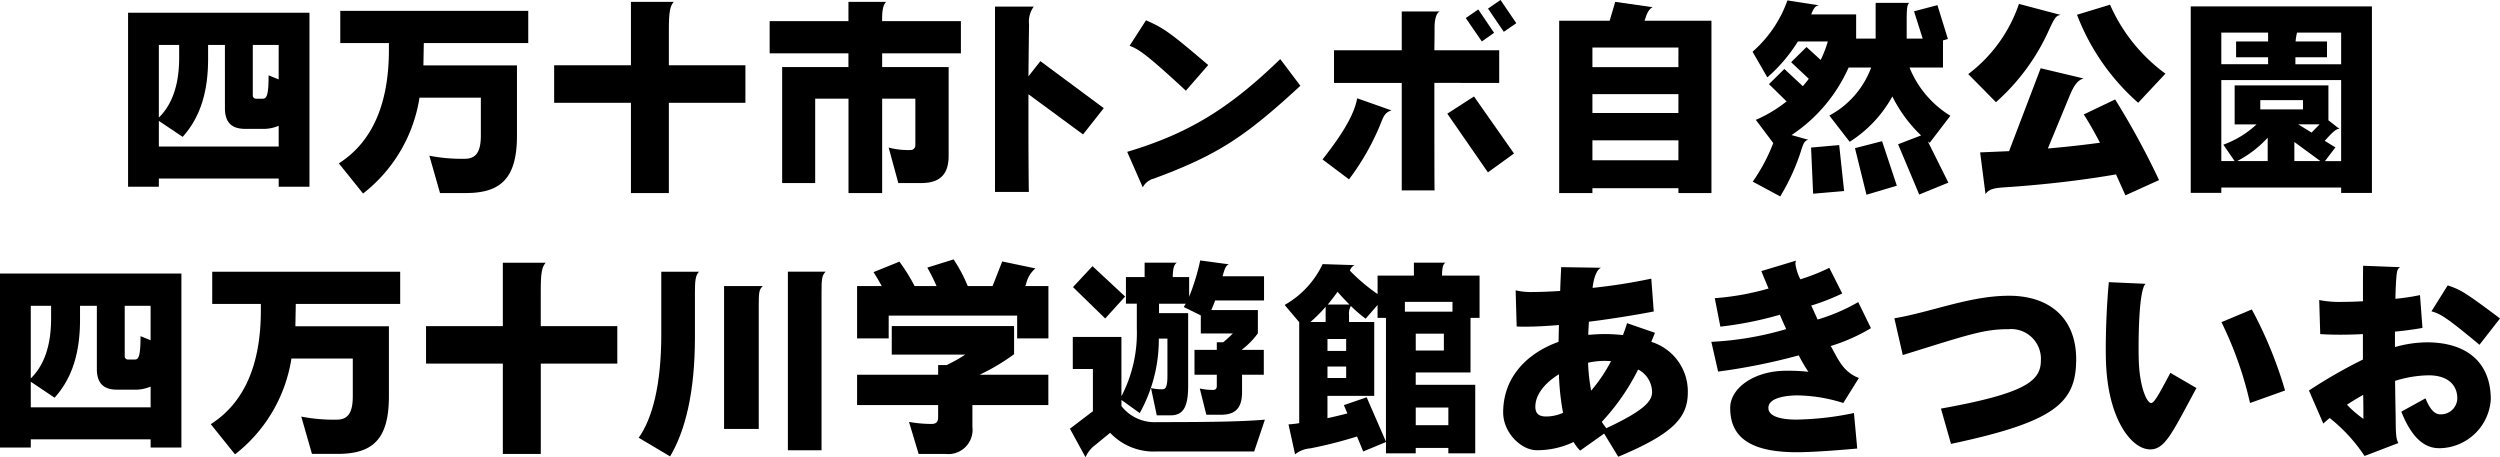
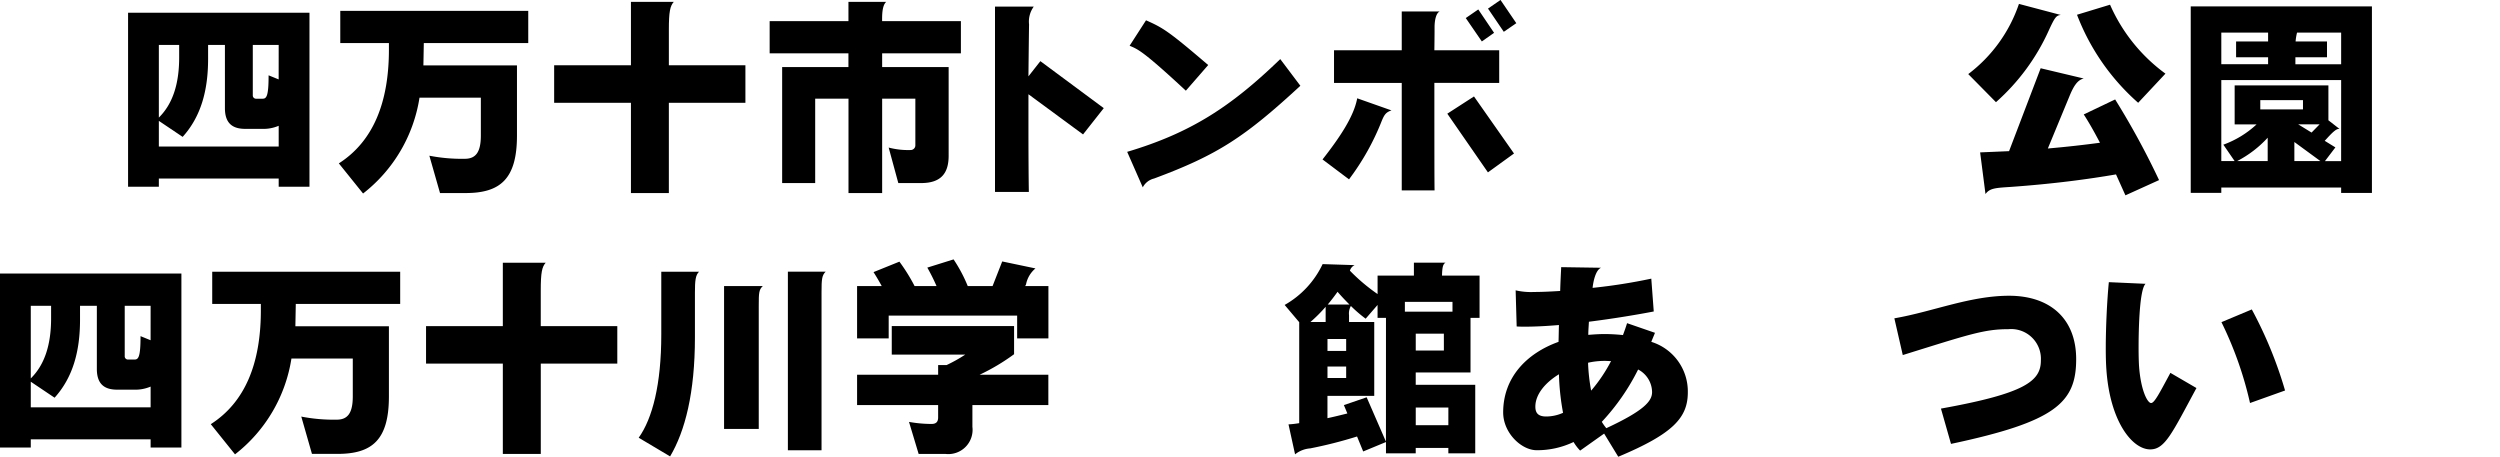
<svg xmlns="http://www.w3.org/2000/svg" width="280" height="51.208" viewBox="0 0 280 51.208">
  <defs>
    <style>
      .cls-1 {
        fill: none;
      }

      .cls-2 {
        clip-path: url(#clip-path);
      }
    </style>
    <clipPath id="clip-path">
      <rect id="長方形_2743" data-name="長方形 2743" class="cls-1" width="280" height="51.208" />
    </clipPath>
  </defs>
  <g id="グループ_2376" data-name="グループ 2376" transform="translate(0 0)">
    <g id="グループ_2375" data-name="グループ 2375" class="cls-2" transform="translate(0 0)">
      <path id="パス_3533" data-name="パス 3533" d="M41.829,21.969V21.05H28.407v.919H24.96V2.48H45.277V21.969Zm0-6.826a4.383,4.383,0,0,1-1.884.345H38.083c-1.425,0-2.276-.621-2.276-2.321V6.088H33.923V7.651c0,3.539-.8,6.459-2.85,8.734l-2.666-1.793v2.873H41.829ZM30.683,6.088H28.407v8.136c1.54-1.517,2.276-3.746,2.276-6.734Zm11.146,0h-2.9v5.631a.362.362,0,0,0,.391.391h.713c.437,0,.666-.3.666-2.62l1.126.46Z" transform="translate(-10.616 -1.055)" />
      <path id="パス_3534" data-name="パス 3534" d="M75.555,5.727l-.046,2.5H85.99v7.86c0,4.85-1.862,6.435-5.746,6.435H77.371l-1.195-4.182a18.937,18.937,0,0,0,3.976.345c1.218,0,1.792-.736,1.792-2.6V11.841H75.073a16.876,16.876,0,0,1-6.32,10.733L66.04,19.2c3.839-2.46,5.608-6.8,5.608-12.756V5.727H66.2V2.119H87.253V5.727Z" transform="translate(-28.089 -0.901)" />
      <path id="パス_3535" data-name="パス 3535" d="M120.847,11.668V21.78H116.6V11.668H108V7.462h8.6V.36h4.8c-.414.46-.552,1.1-.552,3.126V7.462h8.573v4.206Z" transform="translate(-45.935 -0.153)" />
      <path id="パス_3536" data-name="パス 3536" d="M162.6,6.128v1.54h7.447V17.6c0,1.976-.873,3.056-3.08,3.056H164.41l-1.08-3.976a8.511,8.511,0,0,0,2.46.276.526.526,0,0,0,.529-.552V11.207H162.6V21.779h-3.77V11.207H155.1v9.446h-3.7V7.668h7.423V6.128H150V2.52h8.825V.359h4.23c-.3.276-.46.828-.46,1.908V2.52h8.825V6.128Z" transform="translate(-63.799 -0.153)" />
      <path id="パス_3537" data-name="パス 3537" d="M203.779,15.6l-6.114-4.5v3.723c0,3.287.023,6.136.046,7.217h-3.792V1.28h4.343a2.861,2.861,0,0,0-.529,2c-.023,1.517-.046,3.585-.069,5.815L199,7.393l7.1,5.263Z" transform="translate(-82.479 -0.544)" />
      <path id="パス_3538" data-name="パス 3538" d="M222.691,21.679a1.938,1.938,0,0,0-1.264.988l-1.747-3.976c7.1-2.115,11.607-5.034,17.145-10.388l2.252,2.988c-6.228,5.746-9.262,7.745-16.387,10.388m3.562-9.837c-4.849-4.5-5.378-4.643-6.3-5.034l1.838-2.85c1.931.851,2.552,1.241,6.964,5.01Z" transform="translate(-93.436 -1.684)" />
      <path id="パス_3539" data-name="パス 3539" d="M264.4,13.514a27.628,27.628,0,0,1-3.677,6.573l-2.965-2.229c2-2.551,3.516-4.85,3.884-6.849l3.838,1.356c-.621.207-.8.483-1.08,1.149m5.883-4.229c0,5.034,0,11.354.023,12.043h-3.677V9.285h-7.585V5.631h7.585V1.287h4.251c-.39.16-.575.942-.575,1.769,0,.23,0,1.2-.023,2.574h7.263V9.285Zm6,10.021-4.551-6.573,2.988-1.93,4.482,6.389ZM275.6,4.642,273.8,2.022l1.4-.965,1.77,2.62Zm2.459-1.08-1.769-2.6,1.4-.965,1.77,2.6Z" transform="translate(-109.634 0)" />
-       <path id="パス_3540" data-name="パス 3540" d="M317.234,21.78v-.552H307.6v.552h-3.723V2.474h5.654L310.155.36l4.183.6c-.391.207-.621.6-.9,1.517h7.493V21.78Zm0-16.3H307.6V7.669h9.63Zm0,5.217H307.6v2.114h9.63Zm0,5.171H307.6V18.1h9.63Z" transform="translate(-129.249 -0.153)" />
-       <path id="パス_3541" data-name="パス 3541" d="M361.4,16.03c-.069-.046-.138-.115-.207-.16l2.3,4.619-3.264,1.333-2.367-5.631,2.575-.988a15.717,15.717,0,0,1-3.218-4.366,14.014,14.014,0,0,1-4.78,5.079l-2.276-2.942A10.035,10.035,0,0,0,354.846,7.6h-2.528a17.683,17.683,0,0,1-6.39,7.561l1.885.529c-.391.092-.552.322-.851,1.333a23.929,23.929,0,0,1-2.3,5.01l-3.08-1.654a19.973,19.973,0,0,0,2.3-4.321l-1.954-2.6a15.055,15.055,0,0,0,3.447-2.068L343.4,9.457l1.724-1.7,2.069,1.93c.229-.276.459-.529.666-.828L345.882,7l1.724-1.7,1.586,1.448a12.746,12.746,0,0,0,.8-2.069h-3.355A17.571,17.571,0,0,1,343.217,8.7l-1.655-2.873A13.739,13.739,0,0,0,345.469.08l3.562.552c-.46.046-.621.321-.9,1.011h5.033V4.355h2.184v-4H359.1c-.229.253-.275.621-.275,2.045V4.355h1.792L359.649,1.3l2.62-.69L363.441,4.4l-.551.161V7.6h-3.747a11.285,11.285,0,0,0,4.574,5.4Zm-13.054,5.7-.23-5.171,3.149-.276.552,5.148Zm5.975.115-1.287-5.217,3.033-.781,1.655,4.987Z" transform="translate(-145.276 -0.034)" />
      <path id="パス_3542" data-name="パス 3542" d="M392.635,3.7a23.75,23.75,0,0,1-5.93,8.067L383.6,8.62A16.44,16.44,0,0,0,389.279.76L393.967,2c-.529.046-.69.322-1.333,1.7m8.572,18.5c-.345-.759-.69-1.54-1.057-2.344-3.057.528-6.964,1.057-11.768,1.4-1.746.115-2.367.138-2.85.8l-.6-4.666q1.655-.068,3.241-.138l3.539-9.285,4.827,1.149c-.713.161-1.149.873-1.609,2l-2.414,5.838c2.137-.183,4.114-.413,5.838-.643-.6-1.149-1.219-2.253-1.816-3.172l3.516-1.678a88.175,88.175,0,0,1,4.918,9.033Zm1.425-10.365a25.024,25.024,0,0,1-6.849-9.86l3.7-1.126a19.005,19.005,0,0,0,6.205,7.722Z" transform="translate(-163.157 -0.323)" />
      <path id="パス_3543" data-name="パス 3543" d="M443.807,22.132v-.6H430.385v.6h-3.424V1.24h20.294V22.132ZM435.626,6.94h-3.585V5.17h3.585V4.182h-5.24V7.721h5.24Zm8.182,2.552H430.385v9.078h1.494l-1.264-1.839a10.936,10.936,0,0,0,3.723-2.275H431.88V10.088h10.5V14l1.241.965h-.068c-.253,0-.575.23-1.31,1.034l-.276.3,1.195.736-1.172,1.54h1.815Zm-8.228,6.458a12.311,12.311,0,0,1-3.424,2.62h3.424Zm3.953-4.206h-4.781v1.034h4.781Zm-.965,4.688v2.138h2.919Zm5.24-12.25h-4.941a5.982,5.982,0,0,0-.161.988h3.517V6.94h-3.54v.782h5.125ZM439,14.455l1.494.919.9-.919Z" transform="translate(-181.599 -0.527)" />
      <path id="パス_3544" data-name="パス 3544" d="M16.869,72.8v-.919H3.447V72.8H0V53.315H20.317V72.8Zm0-6.826a4.383,4.383,0,0,1-1.884.345H13.123c-1.425,0-2.276-.621-2.276-2.322V56.923H8.963v1.563c0,3.539-.8,6.458-2.849,8.733L3.447,65.427V68.3H16.869ZM5.723,56.923H3.447v8.136c1.54-1.517,2.276-3.746,2.276-6.734Zm11.146,0h-2.9v5.631a.362.362,0,0,0,.391.391h.713c.437,0,.667-.3.667-2.621l1.126.46Z" transform="translate(0 -22.676)" />
      <path id="パス_3545" data-name="パス 3545" d="M50.6,56.563l-.046,2.5H61.03v7.86c0,4.85-1.862,6.435-5.746,6.435H52.411L51.216,69.18a18.894,18.894,0,0,0,3.976.345c1.218,0,1.792-.736,1.792-2.6V62.677H50.113a16.876,16.876,0,0,1-6.32,10.733L41.08,70.031c3.839-2.46,5.608-6.8,5.608-12.756v-.713H41.241V52.955H62.293v3.608Z" transform="translate(-17.472 -22.523)" />
      <path id="パス_3546" data-name="パス 3546" d="M95.887,62.5V72.615H91.636V62.5h-8.6V58.3h8.6v-7.1h4.8c-.414.46-.552,1.1-.552,3.126V58.3h8.573V62.5Z" transform="translate(-35.319 -21.775)" />
      <path id="パス_3547" data-name="パス 3547" d="M130.777,55.3V60.31c0,6.205-1.1,10.5-2.781,13.33l-3.516-2.091c1.54-2.16,2.529-5.975,2.529-11.538V52.955h4.228c-.391.391-.46.965-.46,2.344m7.148,1.448V70.56h-3.884v-16h4.343c-.436.391-.459.759-.459,2.184m7.032-1.494v17.7h-3.769v-20h4.229c-.414.414-.46.827-.46,2.3" transform="translate(-52.945 -22.523)" />
      <path id="パス_3548" data-name="パス 3548" d="M184.967,59.4V56.852H170.58V59.4h-3.54V53.542H169.8c-.322-.6-.667-1.172-.919-1.563l2.9-1.172a20,20,0,0,1,1.7,2.735h2.459a21.144,21.144,0,0,0-1.034-2.068l2.942-.92a16.474,16.474,0,0,1,1.586,2.988h2.781l1.08-2.758,3.723.781a3.114,3.114,0,0,0-1.057,1.793l-.092.184h2.6V59.4Zm-5.011,7.47v2.436a2.719,2.719,0,0,1-3.034,3.034h-2.988l-1.079-3.586a14.388,14.388,0,0,0,2.527.23c.529,0,.736-.253.736-.736V66.872H167.04v-3.4h9.079v-1.08h.942a17.175,17.175,0,0,0,2.092-1.172h-8.229V58.024h13.7v3.149a23.146,23.146,0,0,1-3.862,2.3h7.7v3.4Z" transform="translate(-71.047 -21.502)" />
-       <path id="パス_3549" data-name="パス 3549" d="M229.159,72.152H218.242a6.691,6.691,0,0,1-5.217-2.092l-1.678,1.379a3.4,3.4,0,0,0-1.08,1.356L208.52,69.6l2.575-1.954V62.913h-2.253V59.328h5.447v6.641a15.321,15.321,0,0,0,1.724-7.607V55.6h-1.218V52.616h2.092V51.008h3.608c-.322.206-.437.666-.46,1.609h1.838v2.207a24.329,24.329,0,0,0,1.241-4.068l3.218.436c-.322.116-.46.414-.713,1.334h4.643v2.711h-5.47c-.139.368-.276.713-.437,1.08h5.217v2.6A8.68,8.68,0,0,1,227.8,60.73v.046h2.436v2.781H227.8v1.93c0,1.7-.644,2.552-2.367,2.552H223.8l-.736-2.942a6.461,6.461,0,0,0,1.494.161c.276,0,.414-.138.414-.46V63.556h-2.5V60.776h2.5v-.851h.713a13.538,13.538,0,0,0,1.08-.988h-3.585V56.914l-1.908-.942c.07-.115.138-.23.23-.368H218.5v1.057h3.263V64.82c0,2.391-.575,3.287-1.976,3.287h-1.54l-.644-3.057a5.131,5.131,0,0,0,1.287.138c.345,0,.552-.276.552-1.494V59.511h-.965a16.935,16.935,0,0,1-2.137,8.343l-2.046-1.471v.69a4.7,4.7,0,0,0,3.976,1.792c5.7,0,9.4-.046,12.089-.275ZM212.473,57.259l-3.608-3.516,2.184-2.344,3.654,3.4Z" transform="translate(-88.69 -21.588)" />
      <path id="パス_3550" data-name="パス 3550" d="M271.183,57.377v6.113h-6.137V64.87h6.666v7.676H268.7v-.6h-3.654v.6h-3.332V71.282l-2.551,1.057-.689-1.678a49.291,49.291,0,0,1-5.241,1.333,3.07,3.07,0,0,0-1.7.667l-.736-3.355a10.548,10.548,0,0,0,1.2-.138V57.86l-1.632-1.931a10.294,10.294,0,0,0,4.253-4.574l3.585.115a1.01,1.01,0,0,0-.529.621,20.85,20.85,0,0,0,3.1,2.62V52.643h4.068V51.195h3.539c-.276.16-.368.483-.391,1.448h4.206v4.735Zm-16.226-1.241a17.026,17.026,0,0,1-1.7,1.7h1.7Zm6.757,1.241h-.942V55.929l-1.333,1.54a15.139,15.139,0,0,1-1.655-1.425,1.7,1.7,0,0,0-.207,1.034v.759H260.4v8.274h-5.24v2.5c.759-.161,1.494-.344,2.23-.529L257,67.145l2.55-.873,2.161,4.965Zm-4.459,2.367h-2.092v1.333h2.092Zm0,3.08h-2.092v1.287h2.092Zm-.965-8.365c-.345.482-.713.965-1.1,1.425h2.436c-.437-.437-.9-.919-1.333-1.425m12.87,1.126h-5.332v1.1h5.332Zm-.965,3.562h-3.149v1.885H268.2Zm.505,8.274h-3.654V69.4H268.7Z" transform="translate(-106.485 -21.775)" />
      <path id="パス_3551" data-name="パス 3551" d="M305.854,73.311l-1.586-2.6-2.689,1.907a5.353,5.353,0,0,1-.736-.965,9.43,9.43,0,0,1-4.137.919c-1.7,0-3.746-1.931-3.746-4.23,0-3.907,2.619-6.618,6.2-7.905.023-.621.023-1.242.046-1.885-1.356.115-2.643.184-3.769.184-.345,0-.667,0-.965-.023l-.115-4.046a7.65,7.65,0,0,0,2.069.184c.827,0,1.838-.046,2.919-.115.023-.851.068-1.746.114-2.666l4.459.068c-.62.276-.874,1.586-.942,2.253a62.576,62.576,0,0,0,6.574-1.034l.275,3.677c-1.792.345-4.482.8-7.263,1.149-.023.506-.069.988-.069,1.471.6-.046,1.2-.092,1.816-.092a20.031,20.031,0,0,1,2.068.115c.161-.437.322-.873.46-1.333l3.126,1.08c-.138.344-.275.666-.413,1.011a5.815,5.815,0,0,1,4.091,5.653c0,2.85-1.654,4.643-7.791,7.217m-6.642-9.239c-1.54.942-2.643,2.253-2.643,3.631,0,.736.345,1.1,1.218,1.1a4.644,4.644,0,0,0,1.884-.414,27.128,27.128,0,0,1-.46-4.32m5.1-1.494a8.477,8.477,0,0,0-1.839.207,20.879,20.879,0,0,0,.345,3.125,17.309,17.309,0,0,0,2.229-3.31c-.253,0-.506-.023-.736-.023m3.769.965a24.677,24.677,0,0,1-4.068,5.86,5.52,5.52,0,0,0,.506.713c4.3-2,5.125-3.057,5.125-4.045a2.891,2.891,0,0,0-1.563-2.528" transform="translate(-124.605 -22.149)" />
-       <path id="パス_3552" data-name="パス 3552" d="M346.9,60.355c.851,1.517,1.379,2.9,3.149,3.585l-1.746,2.8a17.568,17.568,0,0,0-5.125-.851c-.781,0-3.263.115-3.263,1.4,0,.759.919,1.31,3.148,1.31a33.827,33.827,0,0,0,6.436-.736l.367,3.976c-1.517.138-4.757.414-6.78.414-5.86,0-7.447-2.16-7.447-4.965,0-2.252,2.735-4.159,6.252-4.159a20.649,20.649,0,0,1,2.506.115,16.278,16.278,0,0,1-1.08-1.839,68.2,68.2,0,0,1-9.033,1.816l-.758-3.333a35.556,35.556,0,0,0,8.388-1.425c-.23-.483-.46-1.011-.713-1.609a39.571,39.571,0,0,1-6.665,1.333L333.911,55a29.7,29.7,0,0,0,6.022-1.08c-.253-.6-.529-1.264-.805-1.954l3.884-1.172a.957.957,0,0,0-.069.368,5.4,5.4,0,0,0,.552,1.724,21.563,21.563,0,0,0,3.241-1.287l1.448,2.873a24.316,24.316,0,0,1-3.47,1.356c.253.529.483,1.057.712,1.563a20.861,20.861,0,0,0,4.551-1.954l1.425,2.919a20,20,0,0,1-4.5,2" transform="translate(-141.856 -21.604)" />
      <path id="パス_3553" data-name="パス 3553" d="M375.543,74.228l-1.126-3.953c9.446-1.7,11.193-3.079,11.193-5.4A3.331,3.331,0,0,0,382,61.38c-2.781,0-4.459.6-11.858,2.9l-.943-4.115c4.275-.736,8.458-2.528,12.847-2.528,4.574,0,7.516,2.551,7.516,7.1,0,4.9-2.344,7.01-14.02,9.492" transform="translate(-157.031 -24.513)" />
      <path id="パス_3554" data-name="パス 3554" d="M415.389,73.725c-2.045,0-4.527-3.172-4.919-8.964-.045-.62-.068-1.425-.068-2.344,0-2.321.137-5.286.344-7.424l4.114.184c-.759.689-.782,6.067-.782,7.193,0,.874.023,1.563.046,1.954.184,2.758.942,4.206,1.356,4.206.367,0,.9-1.034,2.16-3.379l2.919,1.7c-2.712,5.011-3.517,6.872-5.171,6.872m11.17-5.194a40.653,40.653,0,0,0-3.2-9.056l3.4-1.425a46.372,46.372,0,0,1,3.724,9.078Z" transform="translate(-174.556 -23.391)" />
-       <path id="パス_3555" data-name="パス 3555" d="M464.572,72.226c-1.471,0-2.965-.919-4.229-4.09l2.712-1.494c.6,1.517,1.2,1.793,1.654,1.793a1.832,1.832,0,0,0,1.908-1.769c0-1.609-1.172-2.6-3.2-2.6a13.038,13.038,0,0,0-3.769.621c.024,2.3.07,4.091.07,4.527,0,1.976.16,2.161.3,2.436L456.229,73.1a18.377,18.377,0,0,0-3.907-4.253c-.253.207-.483.414-.713.621L450,65.768a56.166,56.166,0,0,1,6.044-3.47v-2.85c-.85.046-1.723.069-2.528.069-.828,0-1.586-.023-2.252-.069l-.115-3.815a11.63,11.63,0,0,0,2.6.207c.712,0,1.494-.023,2.3-.07,0-1.953,0-3.47.023-3.976l4.16.161c-.368.183-.391.506-.46,1.379-.045.6-.068,1.333-.091,2.16a23.771,23.771,0,0,0,2.757-.414l.276,3.678c-.782.137-1.861.3-3.08.413V60.9a13.435,13.435,0,0,1,3.585-.528c4.435,0,7.148,2.229,7.148,6.389a5.832,5.832,0,0,1-5.792,5.47m-8.5-5.975c-.621.345-1.218.713-1.815,1.1a11.887,11.887,0,0,0,1.838,1.586c0-.69,0-1.632-.023-2.689M469.1,60.643c-3.585-2.965-4.3-3.447-5.378-3.746l1.816-2.9c1.425.46,1.93.759,5.861,3.7Z" transform="translate(-191.398 -22.03)" />
    </g>
  </g>
</svg>